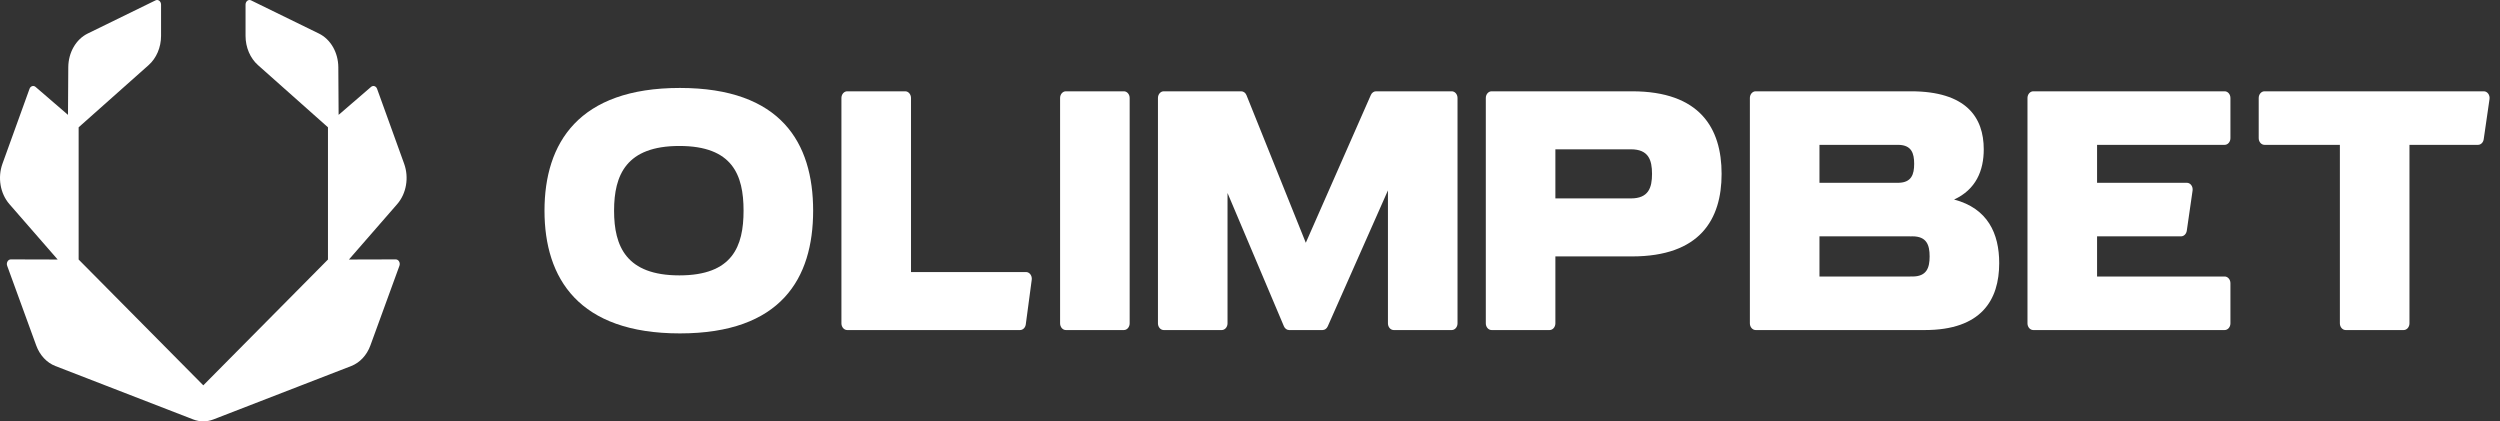
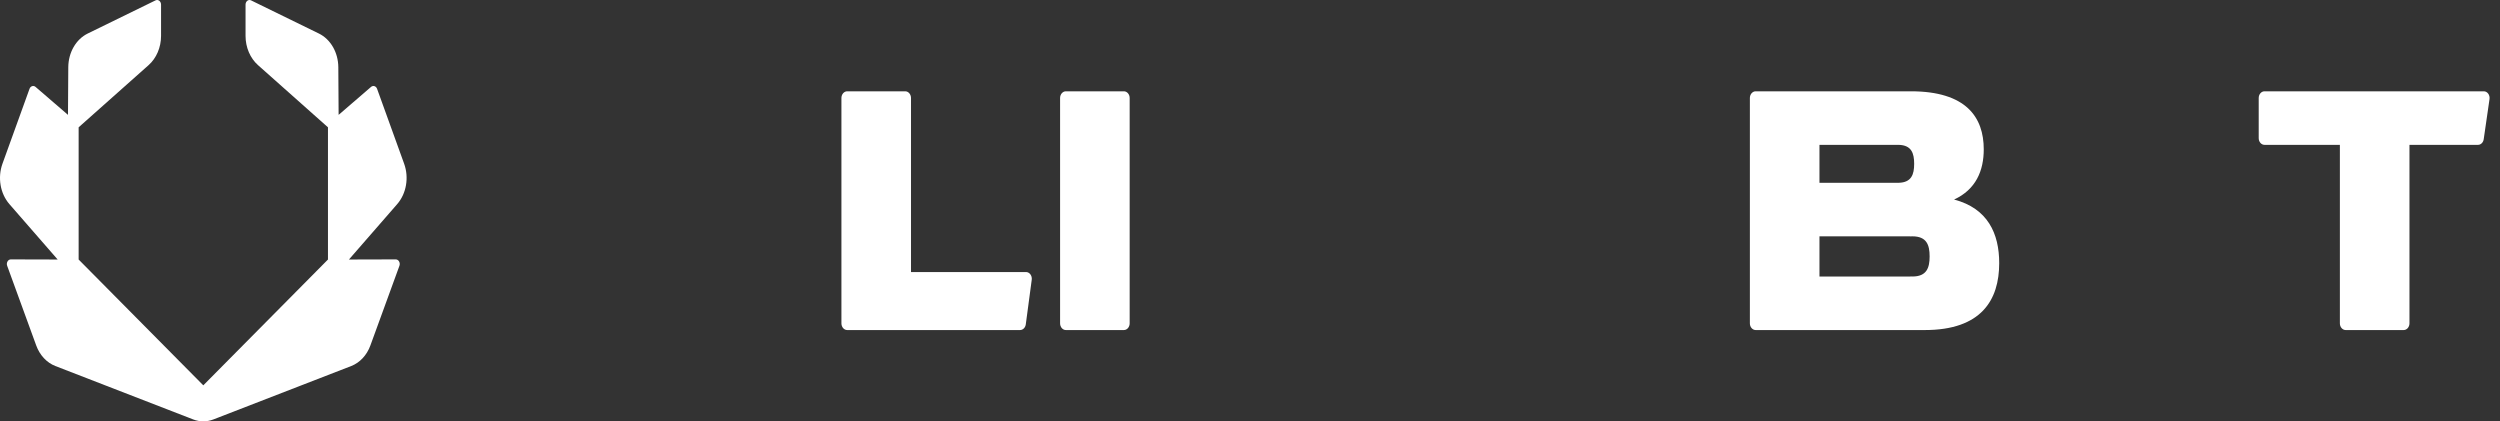
<svg xmlns="http://www.w3.org/2000/svg" width="356" height="60" viewBox="0 0 356 60" fill="none">
  <rect x="0" y="0" width="356" height="60" fill="#333333" stroke="none" />
  <path d="M5.061 12.374C4.767 12.121 4.346 12.255 4.204 12.647L0.351 23.314C-0.361 25.288 0.031 27.565 1.341 29.069L8.212 36.956L1.543 36.938C1.138 36.938 0.864 37.416 1.022 37.849L5.157 49.194C5.662 50.58 6.656 51.647 7.886 52.123L27.52 59.73C28.448 60.09 29.452 60.09 30.38 59.73L50.014 52.123C51.244 51.647 52.238 50.58 52.743 49.194L56.878 37.849C57.036 37.416 56.762 36.938 56.357 36.938L49.688 36.956L56.559 29.069C57.87 27.565 58.261 25.288 57.549 23.314L53.696 12.647C53.554 12.255 53.133 12.121 52.839 12.374L48.219 16.357L48.177 9.569C48.163 7.473 47.077 5.589 45.413 4.776L35.75 0.052C35.378 -0.13 34.966 0.188 34.966 0.656V5.11C34.966 6.742 35.621 8.28 36.737 9.272L46.702 18.13V36.956L28.95 54.872L11.198 36.956V18.13L21.163 9.272C22.279 8.28 22.934 6.742 22.934 5.11V0.656C22.934 0.188 22.522 -0.13 22.15 0.052L12.487 4.776C10.823 5.589 9.737 7.473 9.724 9.569L9.681 16.357L5.061 12.374Z" fill="white" />
-   <path fill-rule="evenodd" clip-rule="evenodd" d="M96.817 47.476C111.224 47.476 115.791 39.652 115.791 30C115.791 20.348 111.224 12.524 96.817 12.524C82.41 12.524 77.536 20.348 77.536 30C77.536 39.652 82.41 47.476 96.817 47.476ZM96.744 39.214C104.311 39.214 105.883 35.089 105.883 30C105.883 24.911 104.311 20.786 96.744 20.786C89.178 20.786 87.444 24.911 87.444 30C87.444 35.089 89.178 39.214 96.744 39.214Z" fill="white" />
  <path d="M129.727 13.954C129.727 13.428 129.357 13.001 128.901 13.001H120.645C120.189 13.001 119.819 13.428 119.819 13.954V46.046C119.819 46.572 120.189 46.999 120.645 46.999H145.257C145.664 46.999 146.01 46.656 146.072 46.191L146.919 39.836C146.996 39.259 146.609 38.738 146.103 38.738H129.727V13.954Z" fill="white" />
  <path d="M150.957 13.954C150.957 13.428 151.326 13.001 151.783 13.001H160.039C160.495 13.001 160.864 13.428 160.864 13.954V46.046C160.864 46.572 160.495 46.999 160.039 46.999H151.783C151.326 46.999 150.957 46.572 150.957 46.046V13.954Z" fill="white" />
-   <path d="M165.718 13.001C165.262 13.001 164.892 13.428 164.892 13.954V46.046C164.892 46.572 165.262 46.999 165.718 46.999H173.975C174.431 46.999 174.8 46.572 174.8 46.046V27.482L182.83 46.464C182.969 46.791 183.257 46.999 183.572 46.999H188.331C188.642 46.999 188.925 46.798 189.066 46.48L197.643 27.113V46.046C197.643 46.572 198.013 46.999 198.469 46.999H206.725C207.182 46.999 207.551 46.572 207.551 46.046V13.954C207.551 13.428 207.182 13.001 206.725 13.001H195.948C195.637 13.001 195.353 13.203 195.212 13.522L185.946 34.571L177.499 13.553C177.364 13.216 177.072 13.001 176.75 13.001H165.718Z" fill="white" />
-   <path fill-rule="evenodd" clip-rule="evenodd" d="M212.405 13.001C211.949 13.001 211.579 13.428 211.579 13.954V46.046C211.579 46.572 211.949 46.999 212.405 46.999H220.661C221.117 46.999 221.486 46.572 221.486 46.046V36.514H232.221C232.277 36.514 232.333 36.514 232.392 36.514C242.084 36.514 245.156 31.25 245.156 24.758C245.156 18.265 242.084 13.001 232.392 13.001C232.333 13.001 232.277 13.001 232.221 13.002L212.405 13.001ZM221.486 21.262V28.253H232.247C234.732 28.253 235.249 26.757 235.249 24.758C235.249 22.758 234.732 21.262 232.247 21.262H221.486Z" fill="white" />
  <path fill-rule="evenodd" clip-rule="evenodd" d="M250.01 13.001C249.554 13.001 249.183 13.428 249.183 13.954V46.046C249.183 46.572 249.554 46.999 250.01 46.999H273.953C274.001 46.999 274.048 46.999 274.094 46.999C282.136 46.999 284.687 42.731 284.687 37.467C284.687 33.248 283.05 29.67 278.262 28.415C281.366 26.985 282.486 24.317 282.486 21.262C282.486 16.7 279.987 13.001 272.11 13.001C272.082 13.001 272.056 13.001 272.027 13.001H250.01ZM272.027 39.374H259.092V33.654H272.027V33.663C272.123 33.657 272.221 33.654 272.325 33.654C274.357 33.654 274.778 34.878 274.778 36.514C274.778 38.15 274.357 39.374 272.325 39.374C272.221 39.374 272.123 39.37 272.027 39.364V39.374ZM270.375 26.029H259.092V20.627H270.375C272.195 20.673 272.577 21.815 272.577 23.327C272.577 24.84 272.195 25.982 270.375 26.029Z" fill="white" />
-   <path d="M289.541 13.001C289.085 13.001 288.714 13.428 288.714 13.954V46.046C288.714 46.572 289.085 46.999 289.541 46.999H316.788C317.244 46.999 317.613 46.572 317.613 46.046V40.327C317.613 39.8 317.244 39.374 316.788 39.374H298.623V33.654H310.584C310.986 33.654 311.331 33.317 311.398 32.858L312.223 27.138C312.308 26.558 311.919 26.029 311.409 26.029H298.623V20.627H316.788C317.244 20.627 317.613 20.2 317.613 19.673V13.954C317.613 13.428 317.244 13.001 316.788 13.001H289.541Z" fill="white" />
  <path d="M322.467 13.001C322.011 13.001 321.64 13.428 321.64 13.954V19.673C321.64 20.2 322.011 20.627 322.467 20.627H333.199V46.046C333.199 46.572 333.57 46.999 334.026 46.999H342.281C342.737 46.999 343.108 46.572 343.108 46.046V20.627H352.865C353.269 20.627 353.614 20.29 353.68 19.83L354.507 14.111C354.591 13.53 354.203 13.001 353.693 13.001H322.467Z" fill="white" />
</svg>